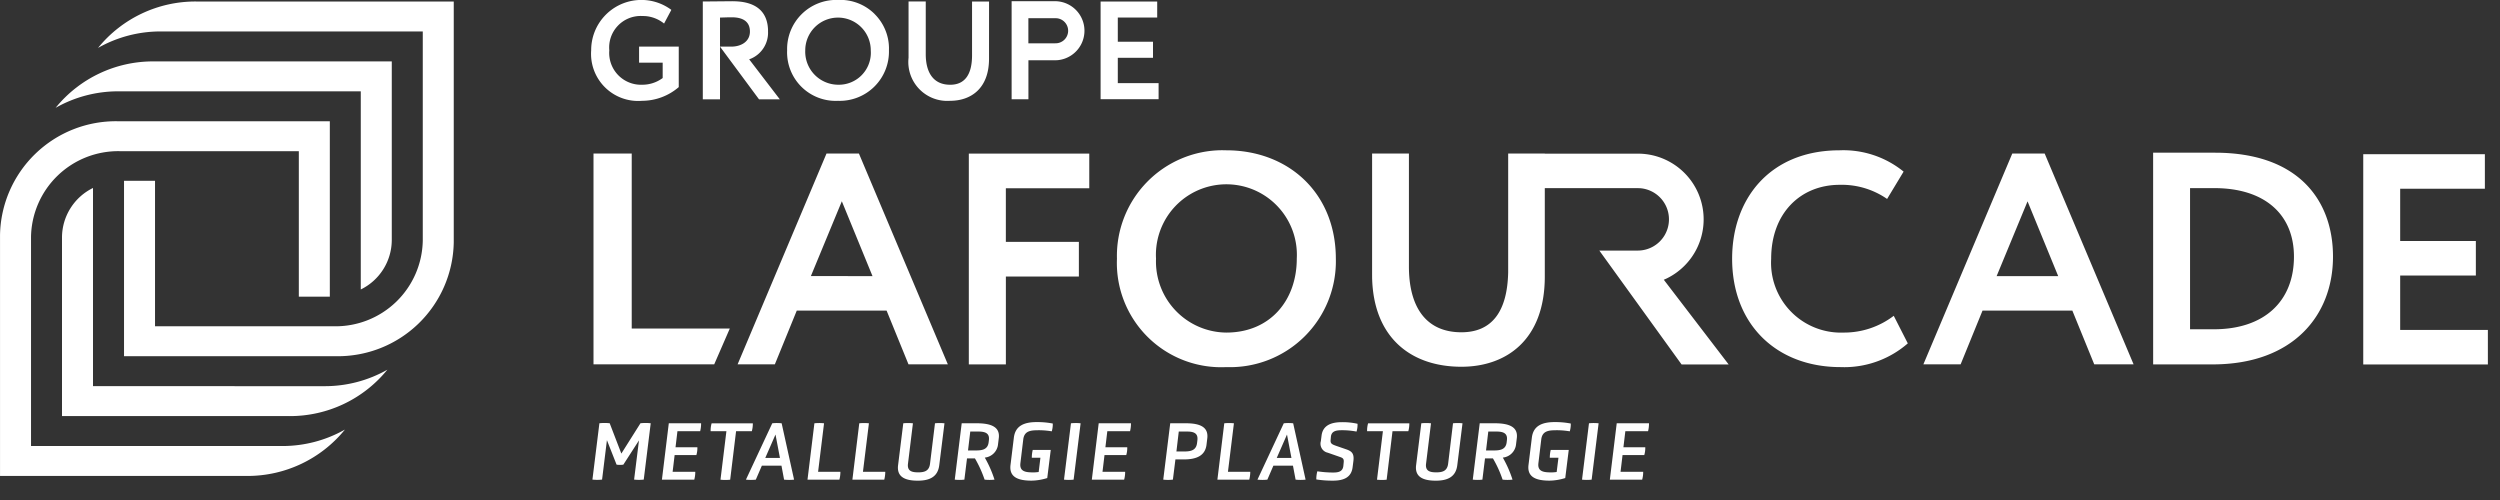
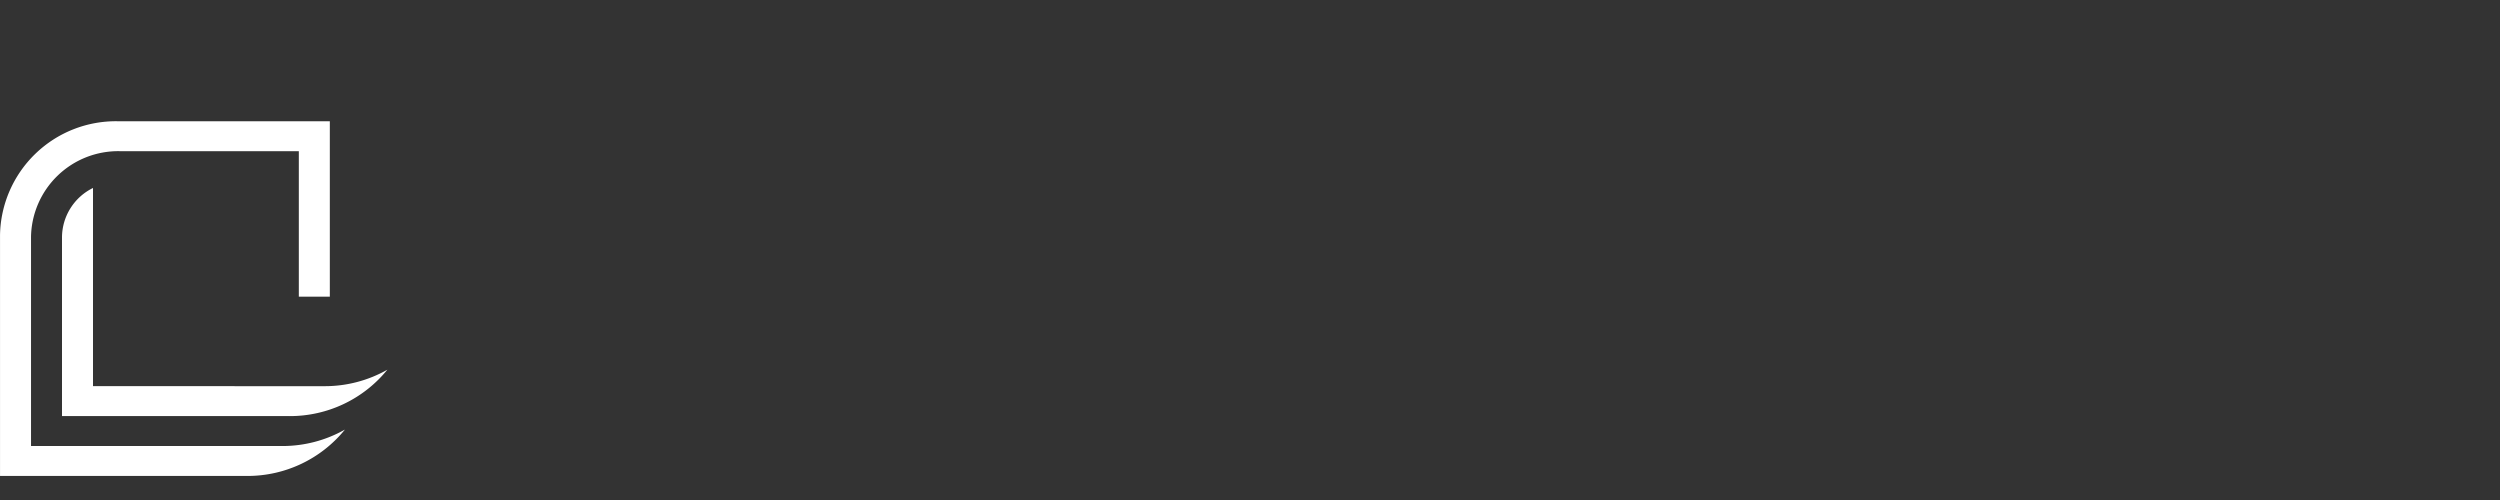
<svg xmlns="http://www.w3.org/2000/svg" viewBox="0 0 100 20">
  <rect x="0" y="0" width="100" height="20" fill="#333333" stroke="none" />
  <g fill="#ffffff" fill-rule="nonzero">
-     <path d="M14.43 3.592v7.927a2.21 2.21 0 001.24-1.967V2.396H6.14a5.016 5.016 0 00-3.916 1.857 5.06 5.06 0 012.506-.66l9.7-.001z" transform="translate(.001 .06)" />
-     <path d="M7.836 0A5.016 5.016 0 003.92 1.857a5.06 5.06 0 012.509-.659H16.91v8.367a3.488 3.488 0 01-3.547 3.426H6.2v-5.82H4.96v7.017h8.475a4.635 4.635 0 004.714-4.552V0H7.836z" transform="translate(.001 .06)" />
    <path d="M9.88 18.978a5.016 5.016 0 003.917-1.856 5.061 5.061 0 01-2.507.659H1.24V9.414A3.488 3.488 0 014.79 5.987h7.162v5.82h1.24V4.79H4.714A4.635 4.635 0 000 9.343v9.635h9.88z" transform="translate(.001 .06)" />
    <path d="M3.719 15.386V7.459a2.21 2.21 0 00-1.24 1.967v7.158h9.098a5.016 5.016 0 003.917-1.857 5.059 5.059 0 01-2.507.66l-9.268-.001z" transform="translate(.001 .06)" />
-     <path d="M26.854.394l-.291.548a1.348 1.348 0 00-.777-.3L25.68.64a1.26 1.26 0 00-1.308 1.374 1.272 1.272 0 001.325 1.375c.291 0 .576-.094.81-.268v-.614h-.944v-.643h1.587v1.62a2.251 2.251 0 01-1.465.548 1.884 1.884 0 01-2.038-2.017 2.008 2.008 0 013.207-1.62zM37.03.06v2.106c0 .733.302 1.224.978 1.224.592 0 .874-.419.874-1.179V.06h.68l-.001 2.29c0 1.196-.732 1.682-1.554 1.682a1.557 1.557 0 01-1.665-1.721V.059h.688zm-2.048.499c.362.358.568.842.577 1.348l-.001.109a1.97 1.97 0 01-2.04 2.017 1.942 1.942 0 01-2.033-2.017A1.966 1.966 0 0133.52-.002a1.945 1.945 0 011.463.56zm-5.68-.509c1.031 0 1.395.495 1.419 1.137v.07c.022.468-.249.898-.672 1.084l-.082.032 1.226 1.6h-.832L28.8 1.865h.449c.396 0 .748-.201.748-.603 0-.308-.17-.57-.728-.57l-.168.002-.301.009v3.269h-.688V.06l1.19-.011zM42.214.048a1.182 1.182 0 01.078 2.36l-.078.003h-1.077v1.56h-.672V.048h1.75zm4.074.011V.7h-1.576v.97h1.408v.643h-1.408v1.012h1.632v.642h-2.32V.06h2.264zM33.52.704a1.31 1.31 0 00-1.31 1.31 1.322 1.322 0 001.31 1.375 1.28 1.28 0 001.314-1.276l-.003-.098A1.31 1.31 0 0033.52.704zm8.692.023h-1.077v1.005h1.077A.502.502 0 0042.267.73l-.055-.003zM48.898 6.009l.152.003c2.453 0 4.316 1.656 4.382 4.197l.002.139a4.235 4.235 0 01-4.384 4.336 4.171 4.171 0 01-4.372-4.336 4.226 4.226 0 014.22-4.339zm27.246.856l-.66 1.093a3.182 3.182 0 00-1.898-.565c-1.561 0-2.739 1.13-2.739 2.955a2.794 2.794 0 002.776 2.957l.13-.002a3.272 3.272 0 001.997-.671l.562 1.103a3.874 3.874 0 01-2.535.952l-.156-.003c-2.572 0-4.336-1.717-4.336-4.335 0-2.372 1.472-4.268 4.153-4.335l.147-.002a3.82 3.82 0 012.56.853zm-19.787-.723v4.522c0 1.57.648 2.627 2.1 2.627 1.236 0 1.837-.851 1.87-2.397V6.142h1.466v.004h3.724c1.21 0 2.259.825 2.55 1.99l.025.11a2.628 2.628 0 01-1.437 2.898l-.103.046 2.594 3.388h-1.883l-3.29-4.555h1.544a1.249 1.249 0 00.079-2.495l-.08-.002h-3.724v3.534c0 2.566-1.57 3.61-3.334 3.61-2.046 0-3.516-1.187-3.573-3.551l-.001-.143V6.142h1.473zm43.038.026V7.55h-3.388v2.09h3.027v1.382h-3.027v2.176h3.508v1.38H94.53V6.169h4.865zM88.6 6.108c3.364 0 4.72 1.934 4.72 4.156 0 2.366-1.608 4.312-4.816 4.312h-2.378l-.001-8.468H88.6zm-45.029.036V7.53h-3.337v2.146h2.921v1.385h-2.92v3.516h-1.482V6.144h4.818zm38.216-.002l3.557 8.432h-1.574l-.876-2.15h-3.593l-.876 2.15h-1.49l3.556-8.432h1.296zm-47.43 0l3.557 8.432h-1.574l-.876-2.15h-3.593l-.877 2.15h-1.49l3.556-8.432h1.297zm-9.088 0v7h3.923l-.623 1.431H23.74V6.142h1.531zm22.332 1.634a2.82 2.82 0 00-1.36 2.572 2.841 2.841 0 002.808 2.955c1.766 0 2.822-1.297 2.822-2.955a2.82 2.82 0 00-4.27-2.572zm40.974-.25h-.973v5.645h.949c2.03 0 3.207-1.129 3.207-2.906 0-1.694-1.177-2.74-3.183-2.74zm-7.473.528l-1.237 2.991h2.463l-1.226-2.991zm-47.43 0l-1.237 2.99H34.9l-1.225-2.99zM57.24 16.932l-.198 1.617c-.034.281.142.338.359.344l.047.001c.238 0 .44-.044.477-.345l.195-1.617c.126-.014.253-.014.38 0l-.209 1.677c-.057.463-.382.618-.858.618-.52 0-.846-.155-.789-.618l.208-1.677c.13-.014.26-.014.388 0zm-20.723 0l-.198 1.617c-.034.281.141.338.359.344l.047.001c.238 0 .44-.044.476-.345l.198-1.617c.126-.014.253-.014.38 0l-.209 1.677c-.057.463-.382.618-.858.618-.52 0-.846-.155-.789-.618l.208-1.677c.128-.014.258-.014.386 0zm17.156-.045c.211-.003.422.018.628.064a.914.914 0 01-.04.312 3.07 3.07 0 00-.588-.054c-.232 0-.413.034-.437.262l-.01.114c-.017.15.037.184.218.248l.423.146c.204.074.308.164.268.47l-.03.237c-.048.393-.328.54-.787.54a4.175 4.175 0 01-.665-.048c-.002-.11.012-.22.04-.326.21.032.42.048.631.049.209 0 .383-.034.41-.262l.013-.134c.016-.136-.017-.177-.124-.218l-.513-.179a.368.368 0 01-.276-.463l.028-.218c.048-.399.362-.54.811-.54zm-12.2-.004c.215-.001.428.018.638.058a.997.997 0 01-.04.312 3.23 3.23 0 00-.544-.044l-.12.003c-.254.011-.442.075-.477.366l-.114.95c-.035.29.148.355.403.366l.114.003c.071-.001.143-.007.214-.017l.07-.57h-.345c0-.105.013-.21.037-.312h.721l-.14 1.124c-.204.064-.415.1-.628.104-.557 0-.899-.151-.842-.625l.134-1.093c.057-.473.403-.625.92-.625zm20.72 0c.215-.001.428.018.638.058a.997.997 0 01-.04.312 3.23 3.23 0 00-.544-.044l-.12.003c-.254.011-.442.075-.477.366l-.114.95c-.035.29.148.355.403.366l.113.003c.072-.001.144-.007.215-.017l.071-.57h-.346c0-.105.013-.21.037-.312h.721l-.14 1.124c-.204.064-.415.1-.628.104-.557 0-.899-.151-.842-.625l.134-1.093c.057-.473.403-.625.92-.625zm-32.08.05a1.11 1.11 0 01-.04.316h-.63l-.236 1.939a1.83 1.83 0 01-.388 0l.237-1.939h-.631c-.003-.107.01-.213.04-.316h1.649zm26.26 0c.002.107-.012.213-.04.316H55.7l-.234 1.939a1.828 1.828 0 01-.386 0l.236-1.939h-.632a1.03 1.03 0 01.04-.316h1.648zm-8.937-.002c.57 0 .91.154.855.604l-.03.252c-.054.44-.396.59-.912.59h-.332l-.101.808a1.63 1.63 0 01-.386 0l.279-2.254h.627zm4.291 0l.497 2.255a1.958 1.958 0 01-.4 0l-.106-.56h-.782l-.242.56a1.924 1.924 0 01-.396 0l1.053-2.254c.125-.014.251-.014.376 0zm-20.461 0l.497 2.255a1.958 1.958 0 01-.4 0l-.104-.56h-.784l-.242.56a1.924 1.924 0 01-.396 0l1.053-2.254c.125-.014.251-.014.376 0zm7.806 0c.588 0 .933.155.88.59l-.03.243a.594.594 0 01-.53.54c.16.28.29.575.388.882a1.924 1.924 0 01-.396 0c-.1-.295-.229-.58-.386-.849h-.318l-.105.849a1.825 1.825 0 01-.385 0l.278-2.254h.604zm24.873 0l-.279 2.255a1.827 1.827 0 01-.385 0l.278-2.254c.128-.014.258-.014.386 0zm-20.72 0l-.28 2.255a1.827 1.827 0 01-.385 0l.278-2.254c.129-.014.258-.014.386 0zm16.568 0c.588 0 .933.155.88.59l-.03.243a.594.594 0 01-.53.54c.159.28.29.575.388.882a1.924 1.924 0 01-.397 0 4.53 4.53 0 00-.386-.849H59.4l-.104.849a1.826 1.826 0 01-.385 0l.278-2.254h.604zm-35.405-.001l.466 1.213.765-1.213c.137-.014.274-.014.41 0l-.279 2.254a1.83 1.83 0 01-.386 0l.195-1.568-.625.97a.926.926 0 01-.271 0l-.386-.979-.194 1.577a1.827 1.827 0 01-.386 0l.279-2.254c.137-.014.275-.014.412 0zm41.572.002c.001.106-.011.212-.037.315h-.909l-.077.644h.874a.995.995 0 01-.04.312h-.869l-.08.668h.905c.002.106-.012.212-.04.315h-1.293l.275-2.254h1.291zm-37.916 0c.001.106-.011.212-.037.315h-.909l-.077.644h.874a.996.996 0 01-.04.312h-.87l-.08.668h.906c.001.106-.012.212-.04.315h-1.294l.275-2.254h1.292zm4.918 0l-.238 1.939h.892c0 .106-.013.212-.04.315H32.3l.276-2.254c.128-.014.257-.014.385 0zm1.795 0l-.239 1.939h.893c0 .106-.014.212-.04.315h-1.275l.275-2.254c.128-.014.258-.014.386 0zm10.482 0c.001.106-.011.212-.037.315h-.909l-.077.644h.874a.994.994 0 01-.04.312h-.87l-.08.668h.906c.001.106-.012.212-.04.315h-1.293l.275-2.254h1.291zm4.118 0l-.239 1.939h.893c0 .106-.014.212-.04.315h-1.275l.275-2.254c.129-.014.258-.014.386 0zm-18.337.449l-.409.936h.587l-.178-.936zm20.46 0l-.41.936h.588l-.178-.936zm-4.03-.12h-.299l-.094.798h.312c.262 0 .48-.044.514-.342l.013-.108c.032-.264-.125-.332-.342-.346l-.104-.002zm-8.354 0h-.285l-.09.757h.321c.255 0 .47-.043.504-.328l.01-.084c.032-.262-.128-.33-.352-.343l-.108-.003zm20.721 0h-.285l-.09.757h.322c.254 0 .47-.043.503-.328l.01-.084c.032-.262-.128-.33-.352-.343l-.108-.003z" />
  </g>
</svg>